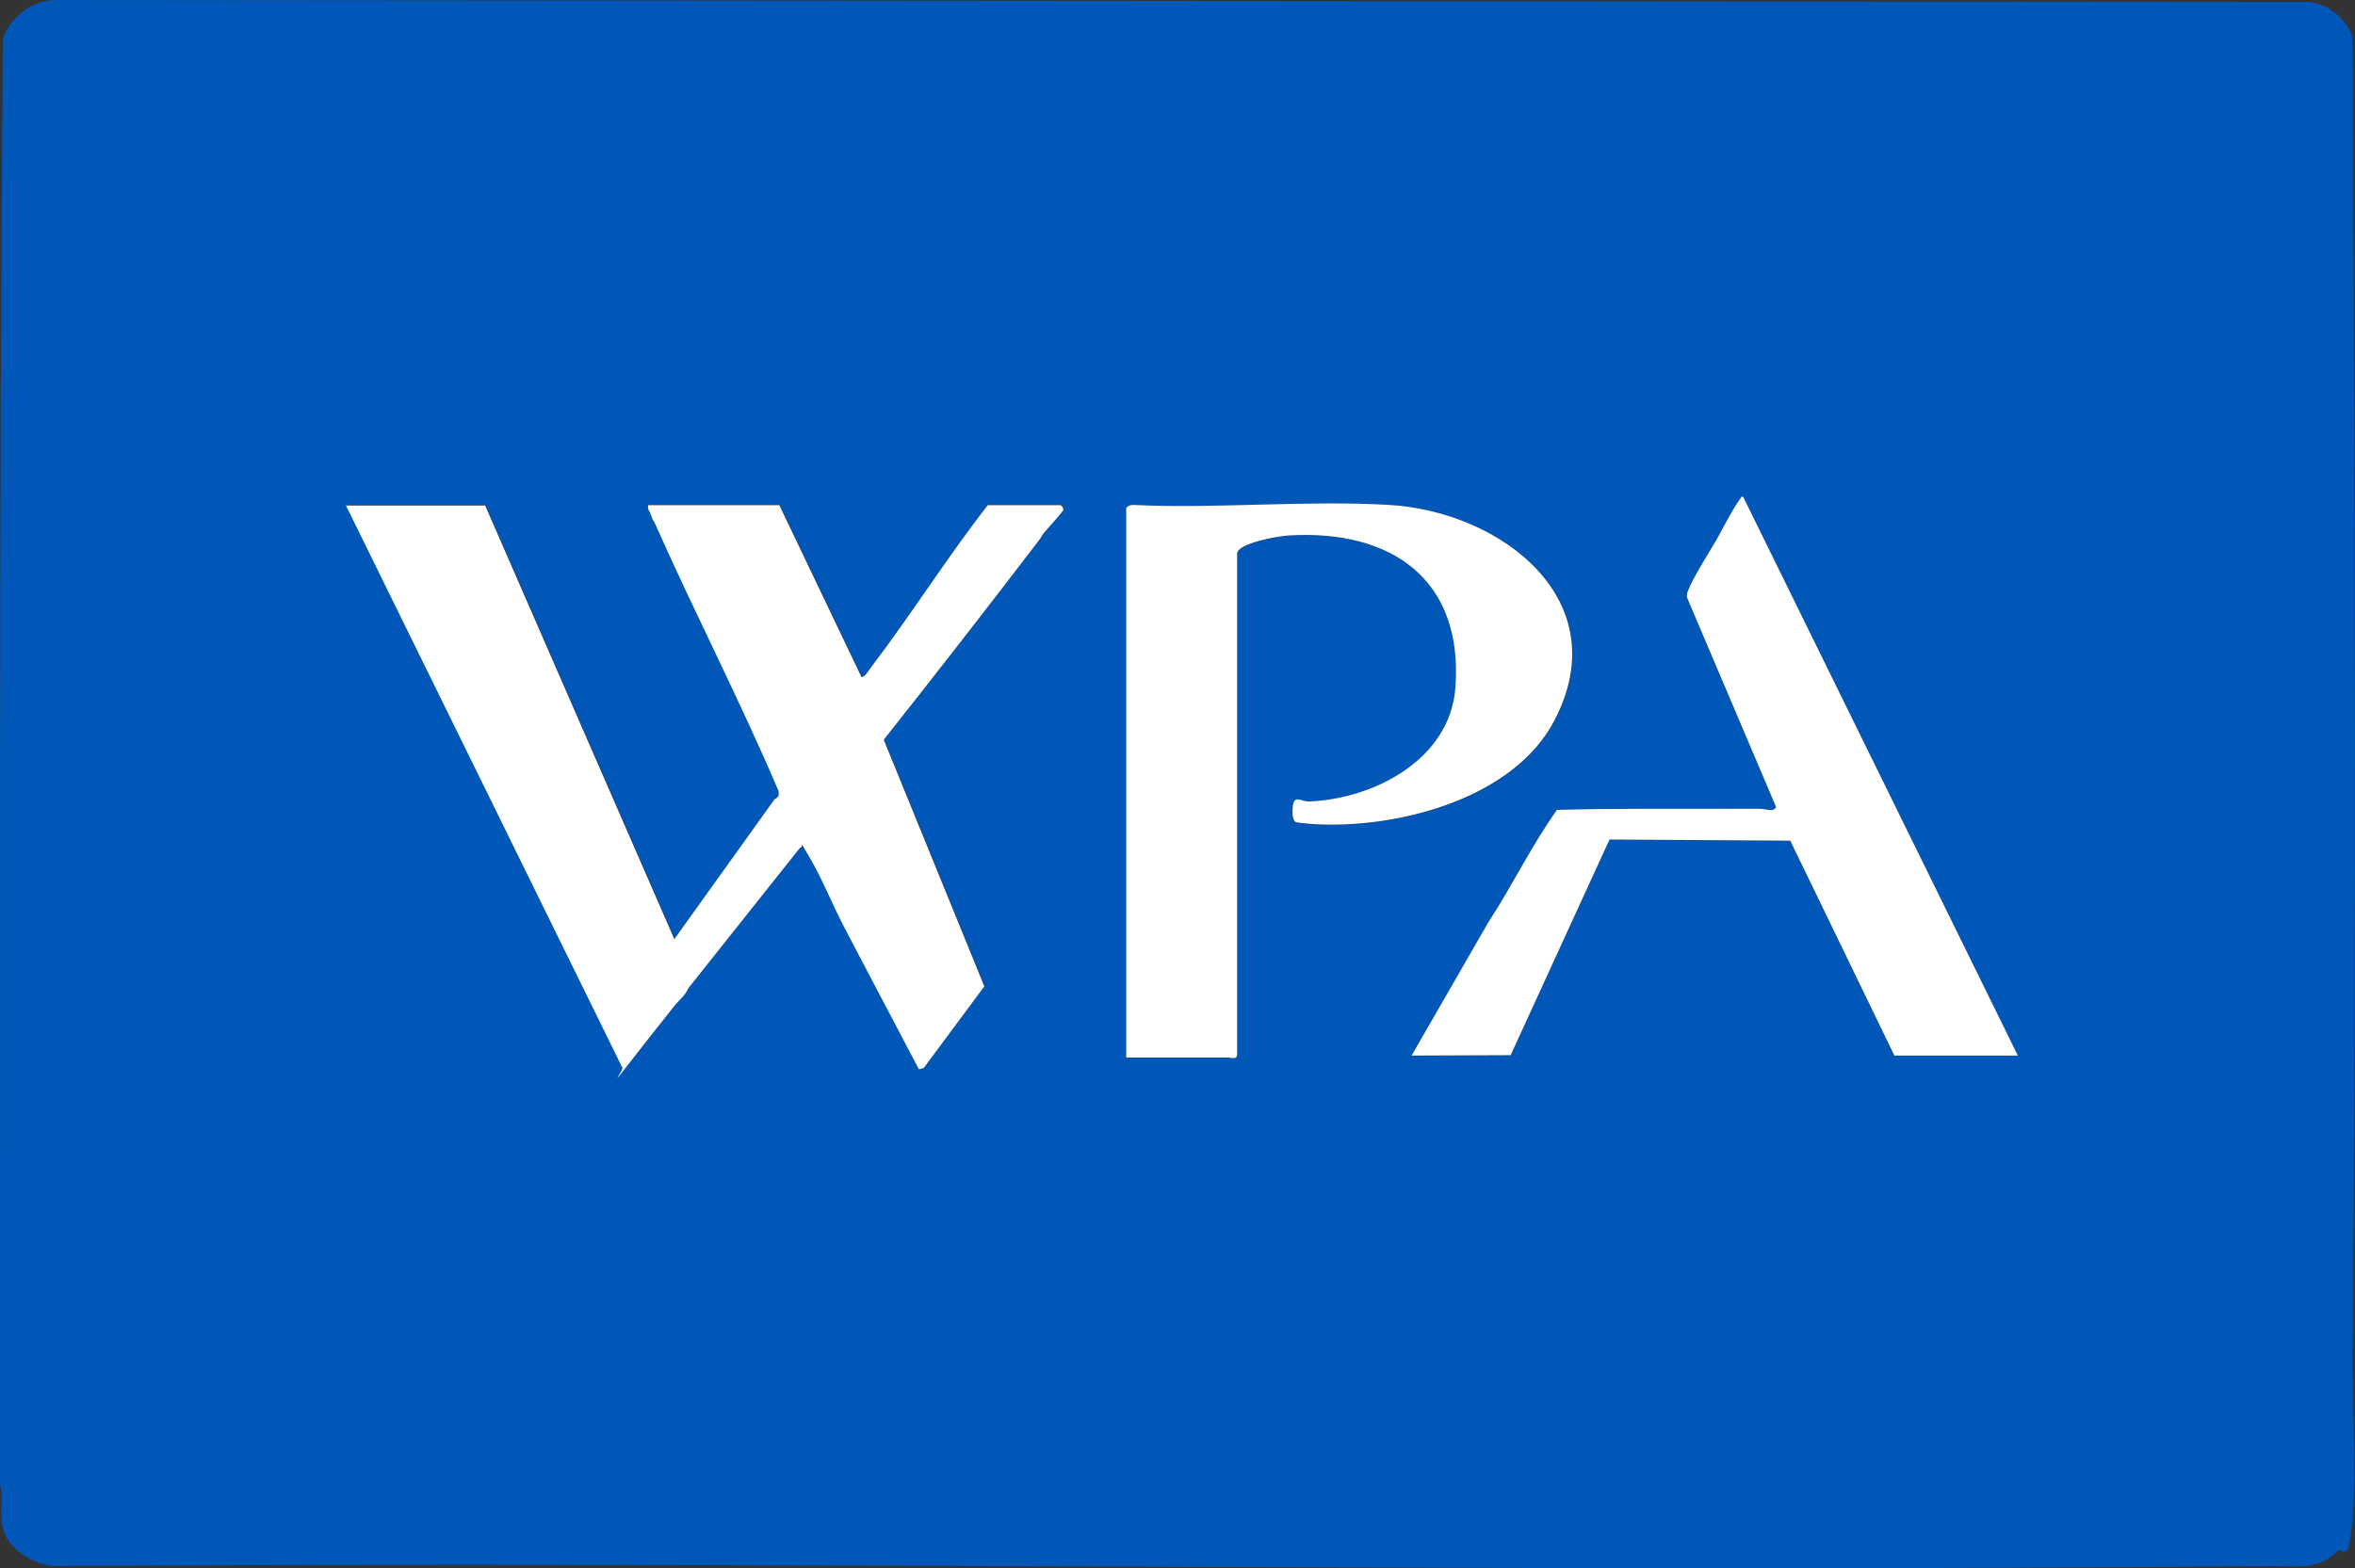
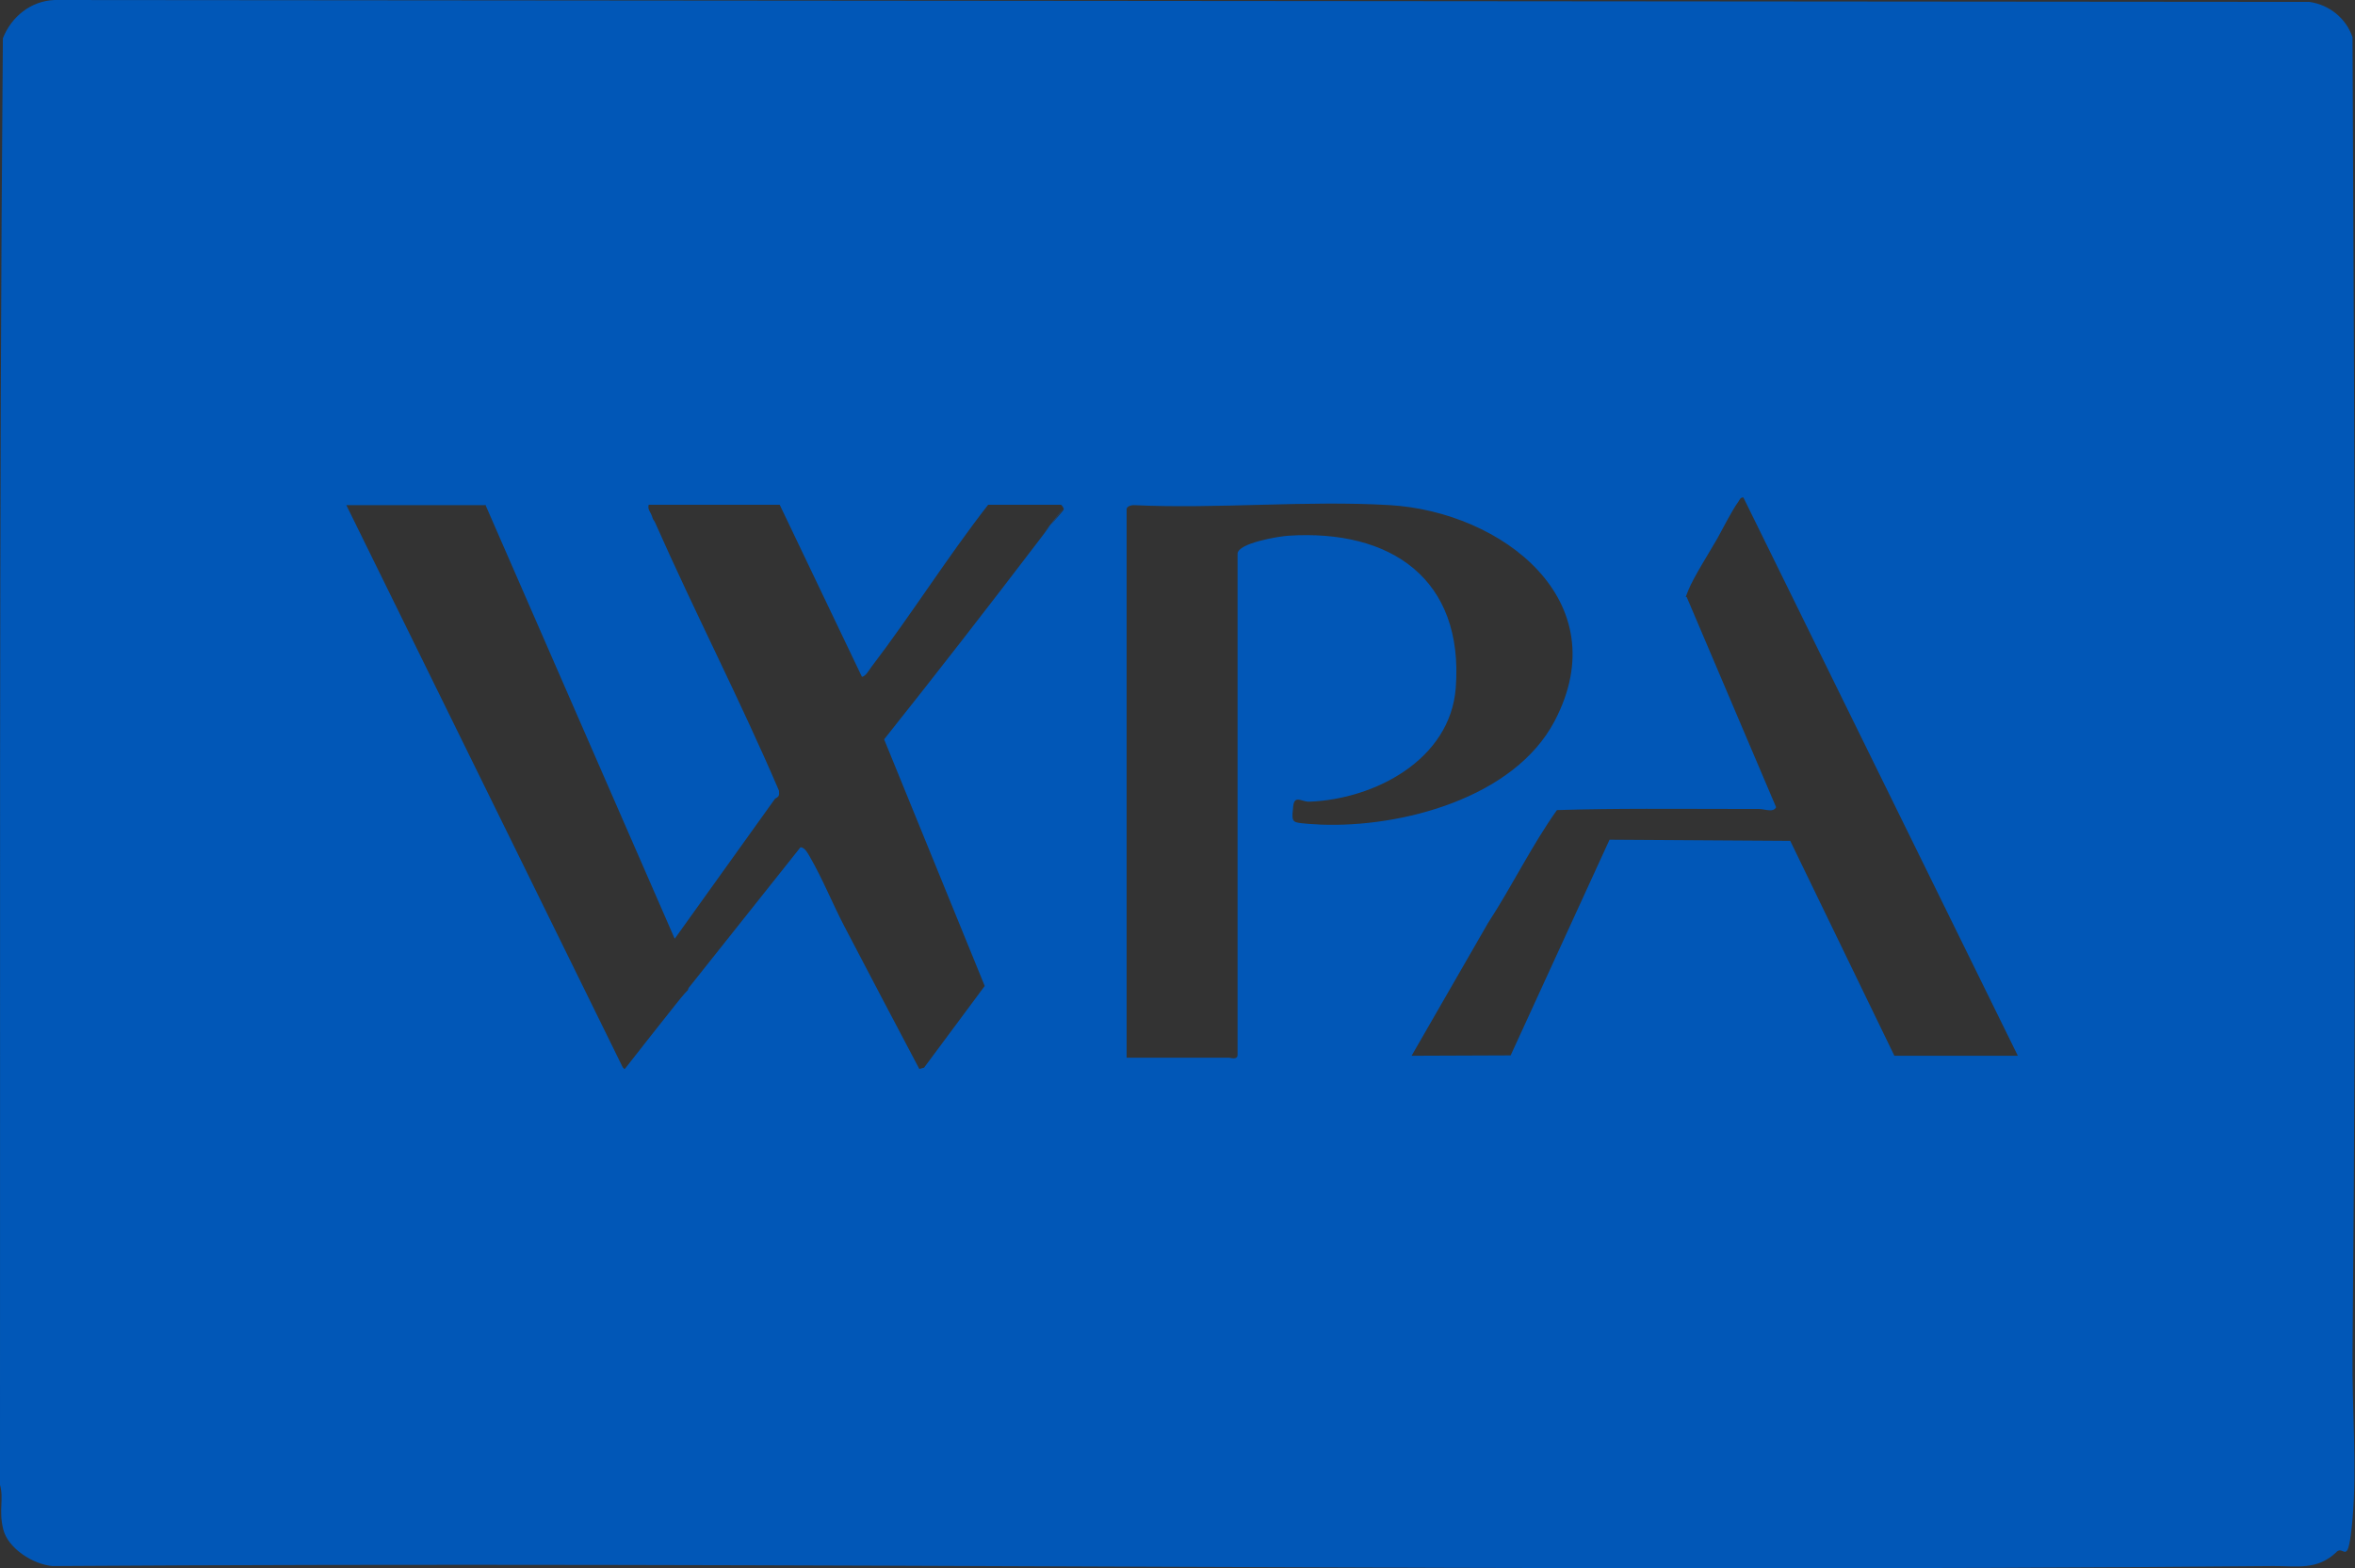
<svg xmlns="http://www.w3.org/2000/svg" id="Layer_1" version="1.1" viewBox="0 0 1231.4 820.3">
  <rect x="0" y="0" width="1231.4" height="820.3" fill="#333333" stroke="none" />
  <path d="M1221.7,811.8c-10.2,9.7-20.7,7.2-33.1,7.3-387,3.6-774.1-2.6-1161.1,0-10-.8-23.3-9.1-25.8-19.2s.4-15.7-1.7-23.3C.2,524.4-.6,272.1,1.5,20,6,8.7,16.1.5,28.5,0l1179.1,1c10.4,1.5,19.2,8.6,22.5,18.5,1.1,229.4,2.2,459.6,0,689-.3,27.2,2.4,59.7,0,86.1s-4.2,13.2-8.4,17.1h0ZM990.6,552.2h64.5l-143.5-292c-1.6-.2-2,1.3-2.7,2.3-3.3,4.5-7.9,13.7-10.9,19.1-3.9,6.8-12.6,20.6-15.1,26.9s-1.1,2.6-.8,4.1l46.6,109.6c-1.5,3-5.9.9-9.1.9h-12c-31.2,0-62.4-.4-93.5.6-13.3,18.7-23.4,39.7-36,59l-40,69.5,51.8-.2,51.7-112.8,94.5.6,54.5,112.5h0ZM253.6,264.2h-72.5l144.5,294c.9.7.7,1.5,1.5.4,8.7-11.2,17.6-22.4,26.4-33.5s5-4.7,6.6-8.4l58.5-73.6c2.4.3,3.8,3.2,4.9,5.1,6.4,11,11.9,24.6,17.9,36.1,13,25,26.2,49.9,39.3,74.8l2.5-.7,31.7-42.7-52.6-129c27.4-34.4,54.3-69.1,81-104.1s2-3.1,2.8-4.1c1.5-2,9.9-11.3,10.1-12s-1.1-2.5-1.5-2.5h-38c-21.4,27.5-40,57.2-61.1,84.9-1.2,1.6-2.9,4.8-4.9,5.1l-43-90h-68.5c-.7,2.4,1,3.9,1.6,5.7,1,3.2.9,1.7,1.7,3.5,20.8,47.1,44.5,92.9,64.8,140.3.2,2.5.2,3.1-2,4.2l-52.5,73.3-99-227-.2.2ZM589.1,265.7v287.5h53.5c.6,0,4.5,1.4,4.5-1.5v-262c0-5.7,21.8-9.2,26.5-9.5,53.6-3.5,91.9,22.5,87.6,79.6-2.9,37.6-42.4,58.2-76.5,59.5-4,.2-7.8-3.8-8.5,2.4-.7,6.2-.6,7.7,1.7,8.4s10.6,1.1,12.8,1.2c42.2,1.6,100.9-13.9,122.1-54,33.4-63.3-27.7-109.6-86-113.1-43.7-2.6-90.1,2.1-134.1,0-1.1,0-3.1.5-3.4,1.6h-.2Z" style="fill: #0157b7;" />
  <g>
-     <path d="M253.6,264.2l99,227,52.5-73.3c2.2-1.1,2.3-1.7,2-4.2-20.2-47.4-43.9-93.2-64.8-140.3-.8-1.8-.7-.3-1.7-3.5s-2.3-3.3-1.6-5.7h68.5l43,90c2-.3,3.7-3.5,4.9-5.1,21.1-27.7,39.7-57.4,61.1-84.9h38c.4,0,1.7,1.5,1.5,2.5s-8.6,10.1-10.1,12-1.4,2.3-2.8,4.1c-26.7,34.9-53.7,69.7-81,104.1l52.6,129-31.7,42.7-2.5.7c-13-24.9-26.3-49.8-39.3-74.8-6-11.5-11.4-25.1-17.9-36.1s-2.5-4.8-4.9-5.1l-58.5,73.6c-1.6,3.7-4.6,6-6.6,8.4-8.9,11.1-17.7,22.3-26.4,33.5s-.6.4-1.5-.4l-144.5-294h72.5l.2-.2Z" style="fill: #fff;" />
-     <path d="M589.1,265.7c.3-1.1,2.3-1.7,3.4-1.6,44,2.1,90.3-2.6,134.1,0,58.3,3.5,119.4,49.8,86,113.1-21.2,40.1-79.9,55.6-122.1,54-2.3,0-11.4-.7-12.8-1.2-2.3-.7-1.9-6.4-1.7-8.4.8-6.2,4.6-2.2,8.5-2.4,34.1-1.4,73.7-22,76.5-59.5,4.3-57.1-34-83-87.6-79.6-4.6.3-26.5,3.9-26.5,9.5v262c0,2.9-3.9,1.5-4.5,1.5h-53.5v-287.5h.2Z" style="fill: #fff;" />
-     <path d="M990.6,552.2l-54.5-112.5-94.5-.6-51.7,112.8-51.8.2,40-69.5c12.6-19.3,22.7-40.3,36-59,31.2-.9,62.4-.5,93.5-.6h12c4.2,0,7.6,2.1,9.1-.9l-46.6-109.6c-.3-1.5.2-2.8.8-4.1,2.4-6.4,11.2-20.1,15.1-26.9,3-5.4,7.6-14.5,10.9-19.1s1.2-2.5,2.7-2.3l143.5,292h-64.5Z" style="fill: #fff;" />
-   </g>
+     </g>
</svg>